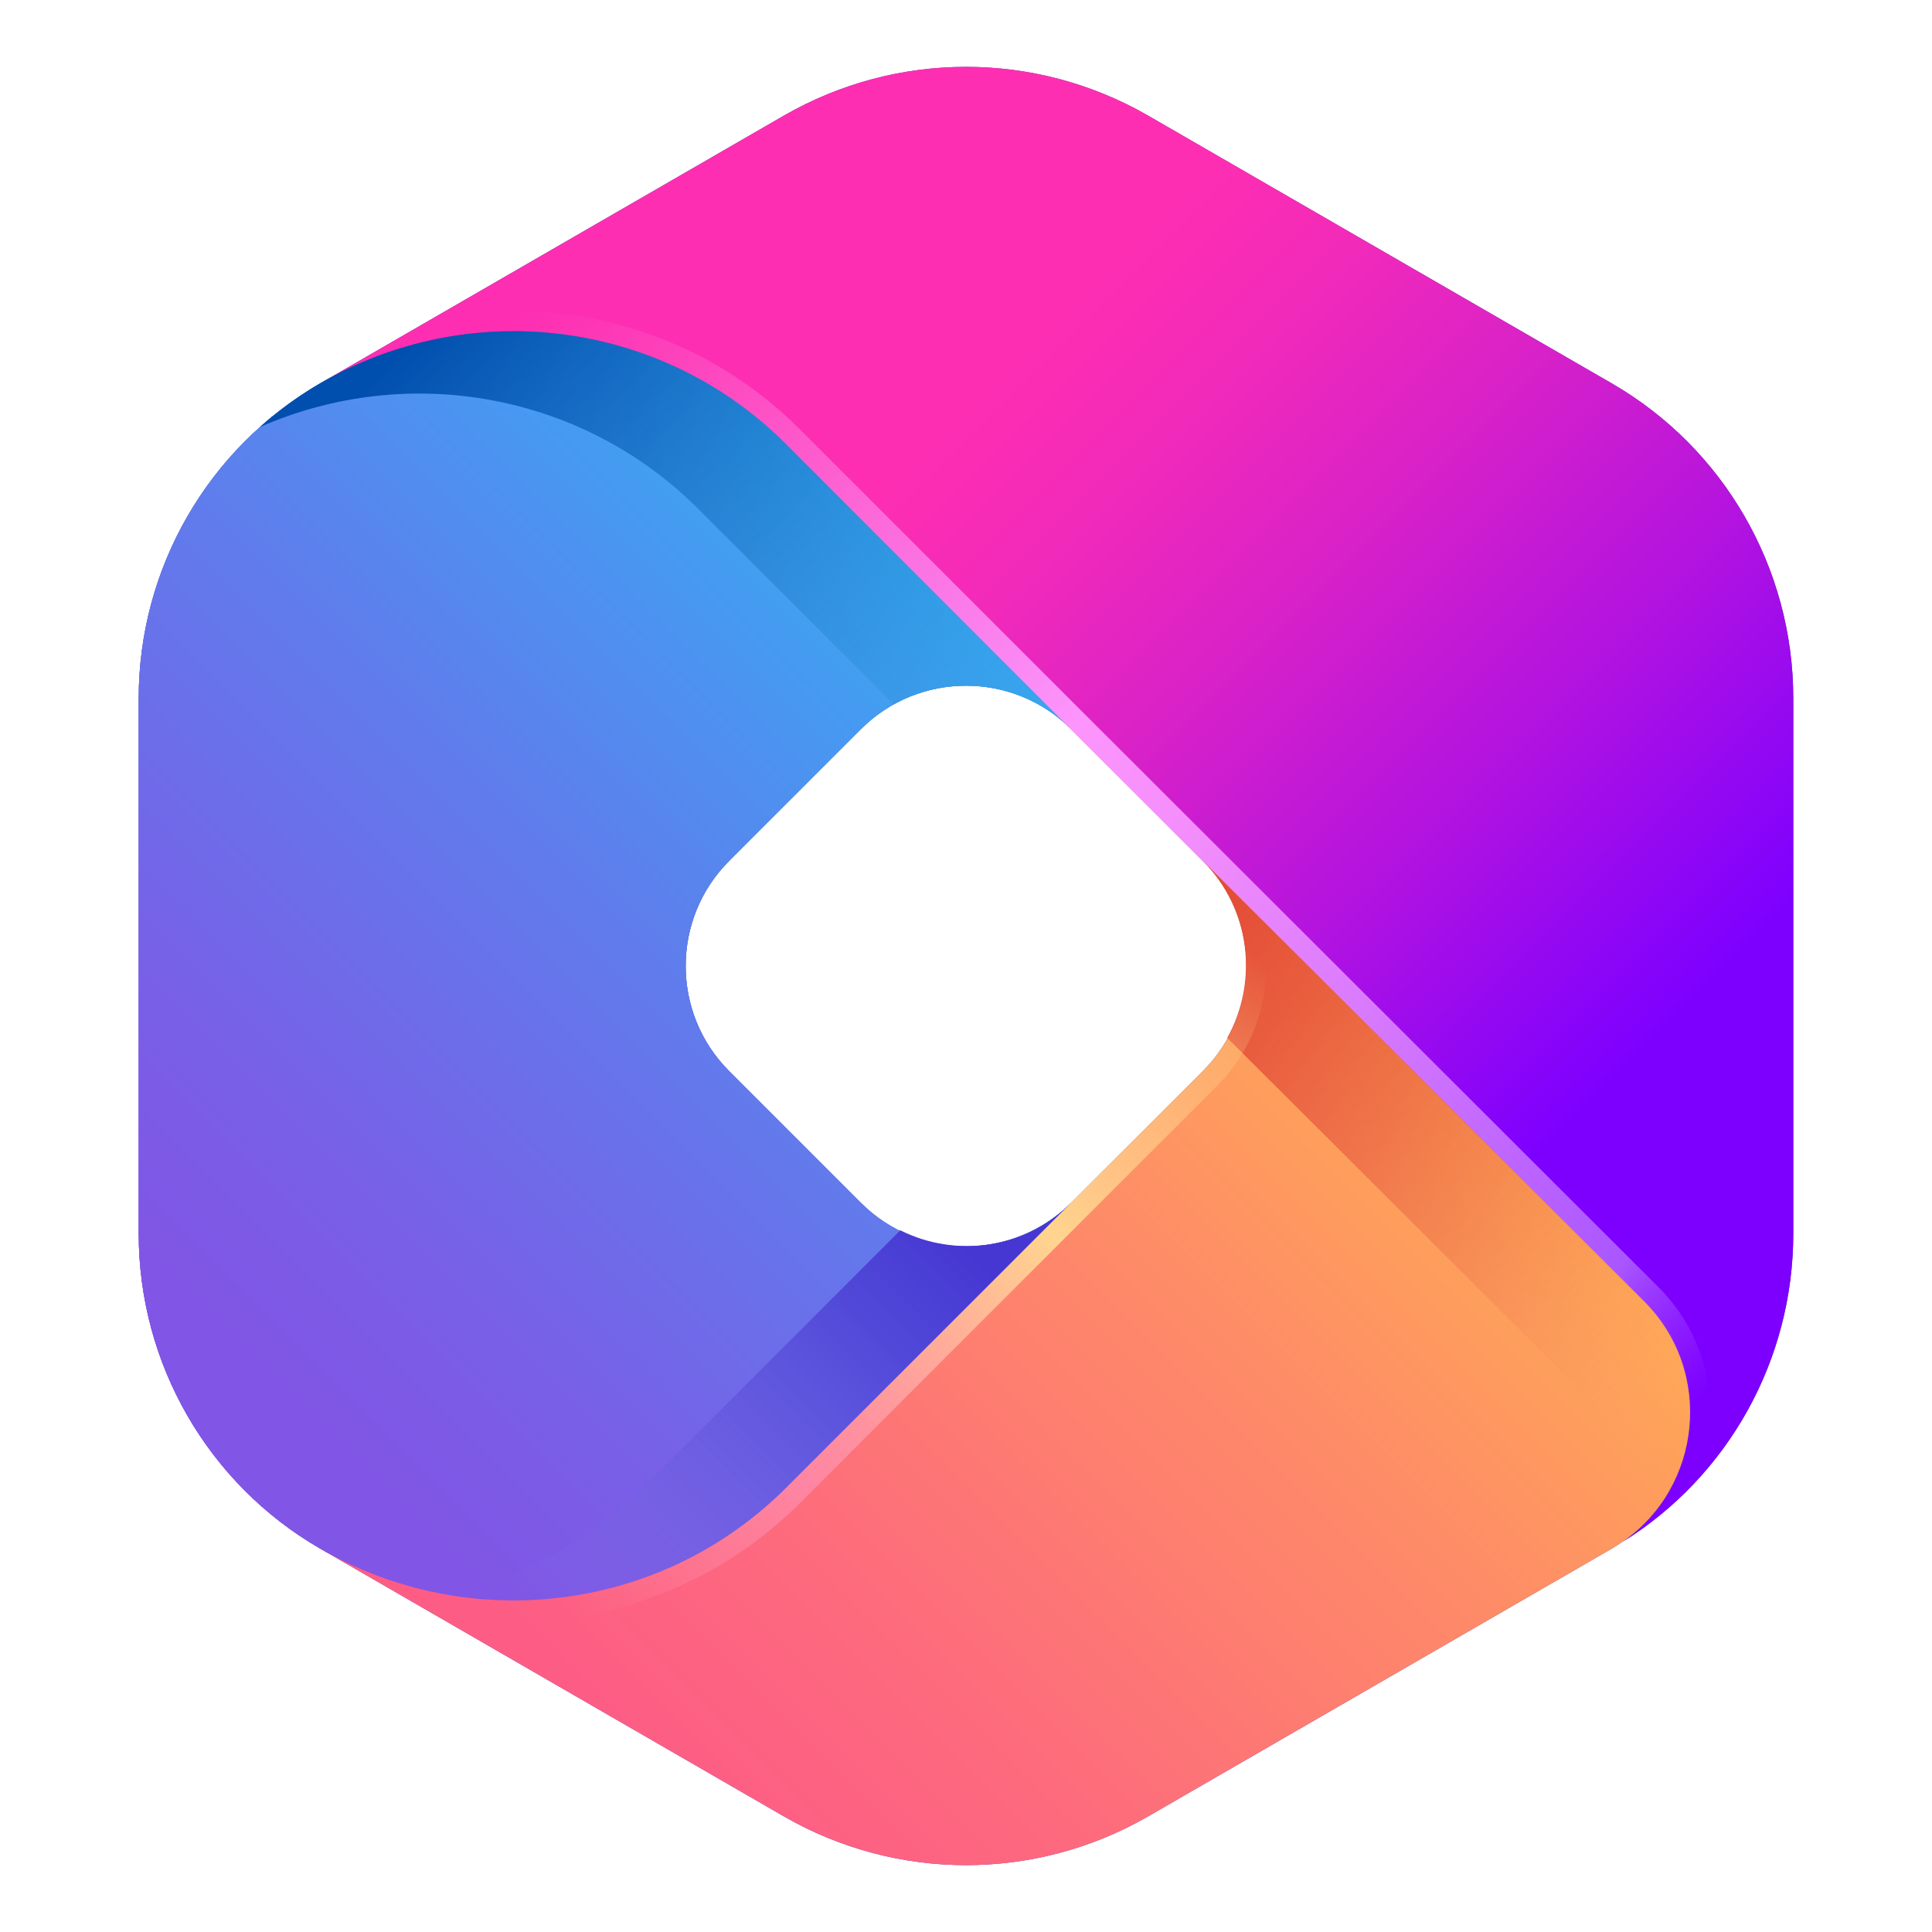
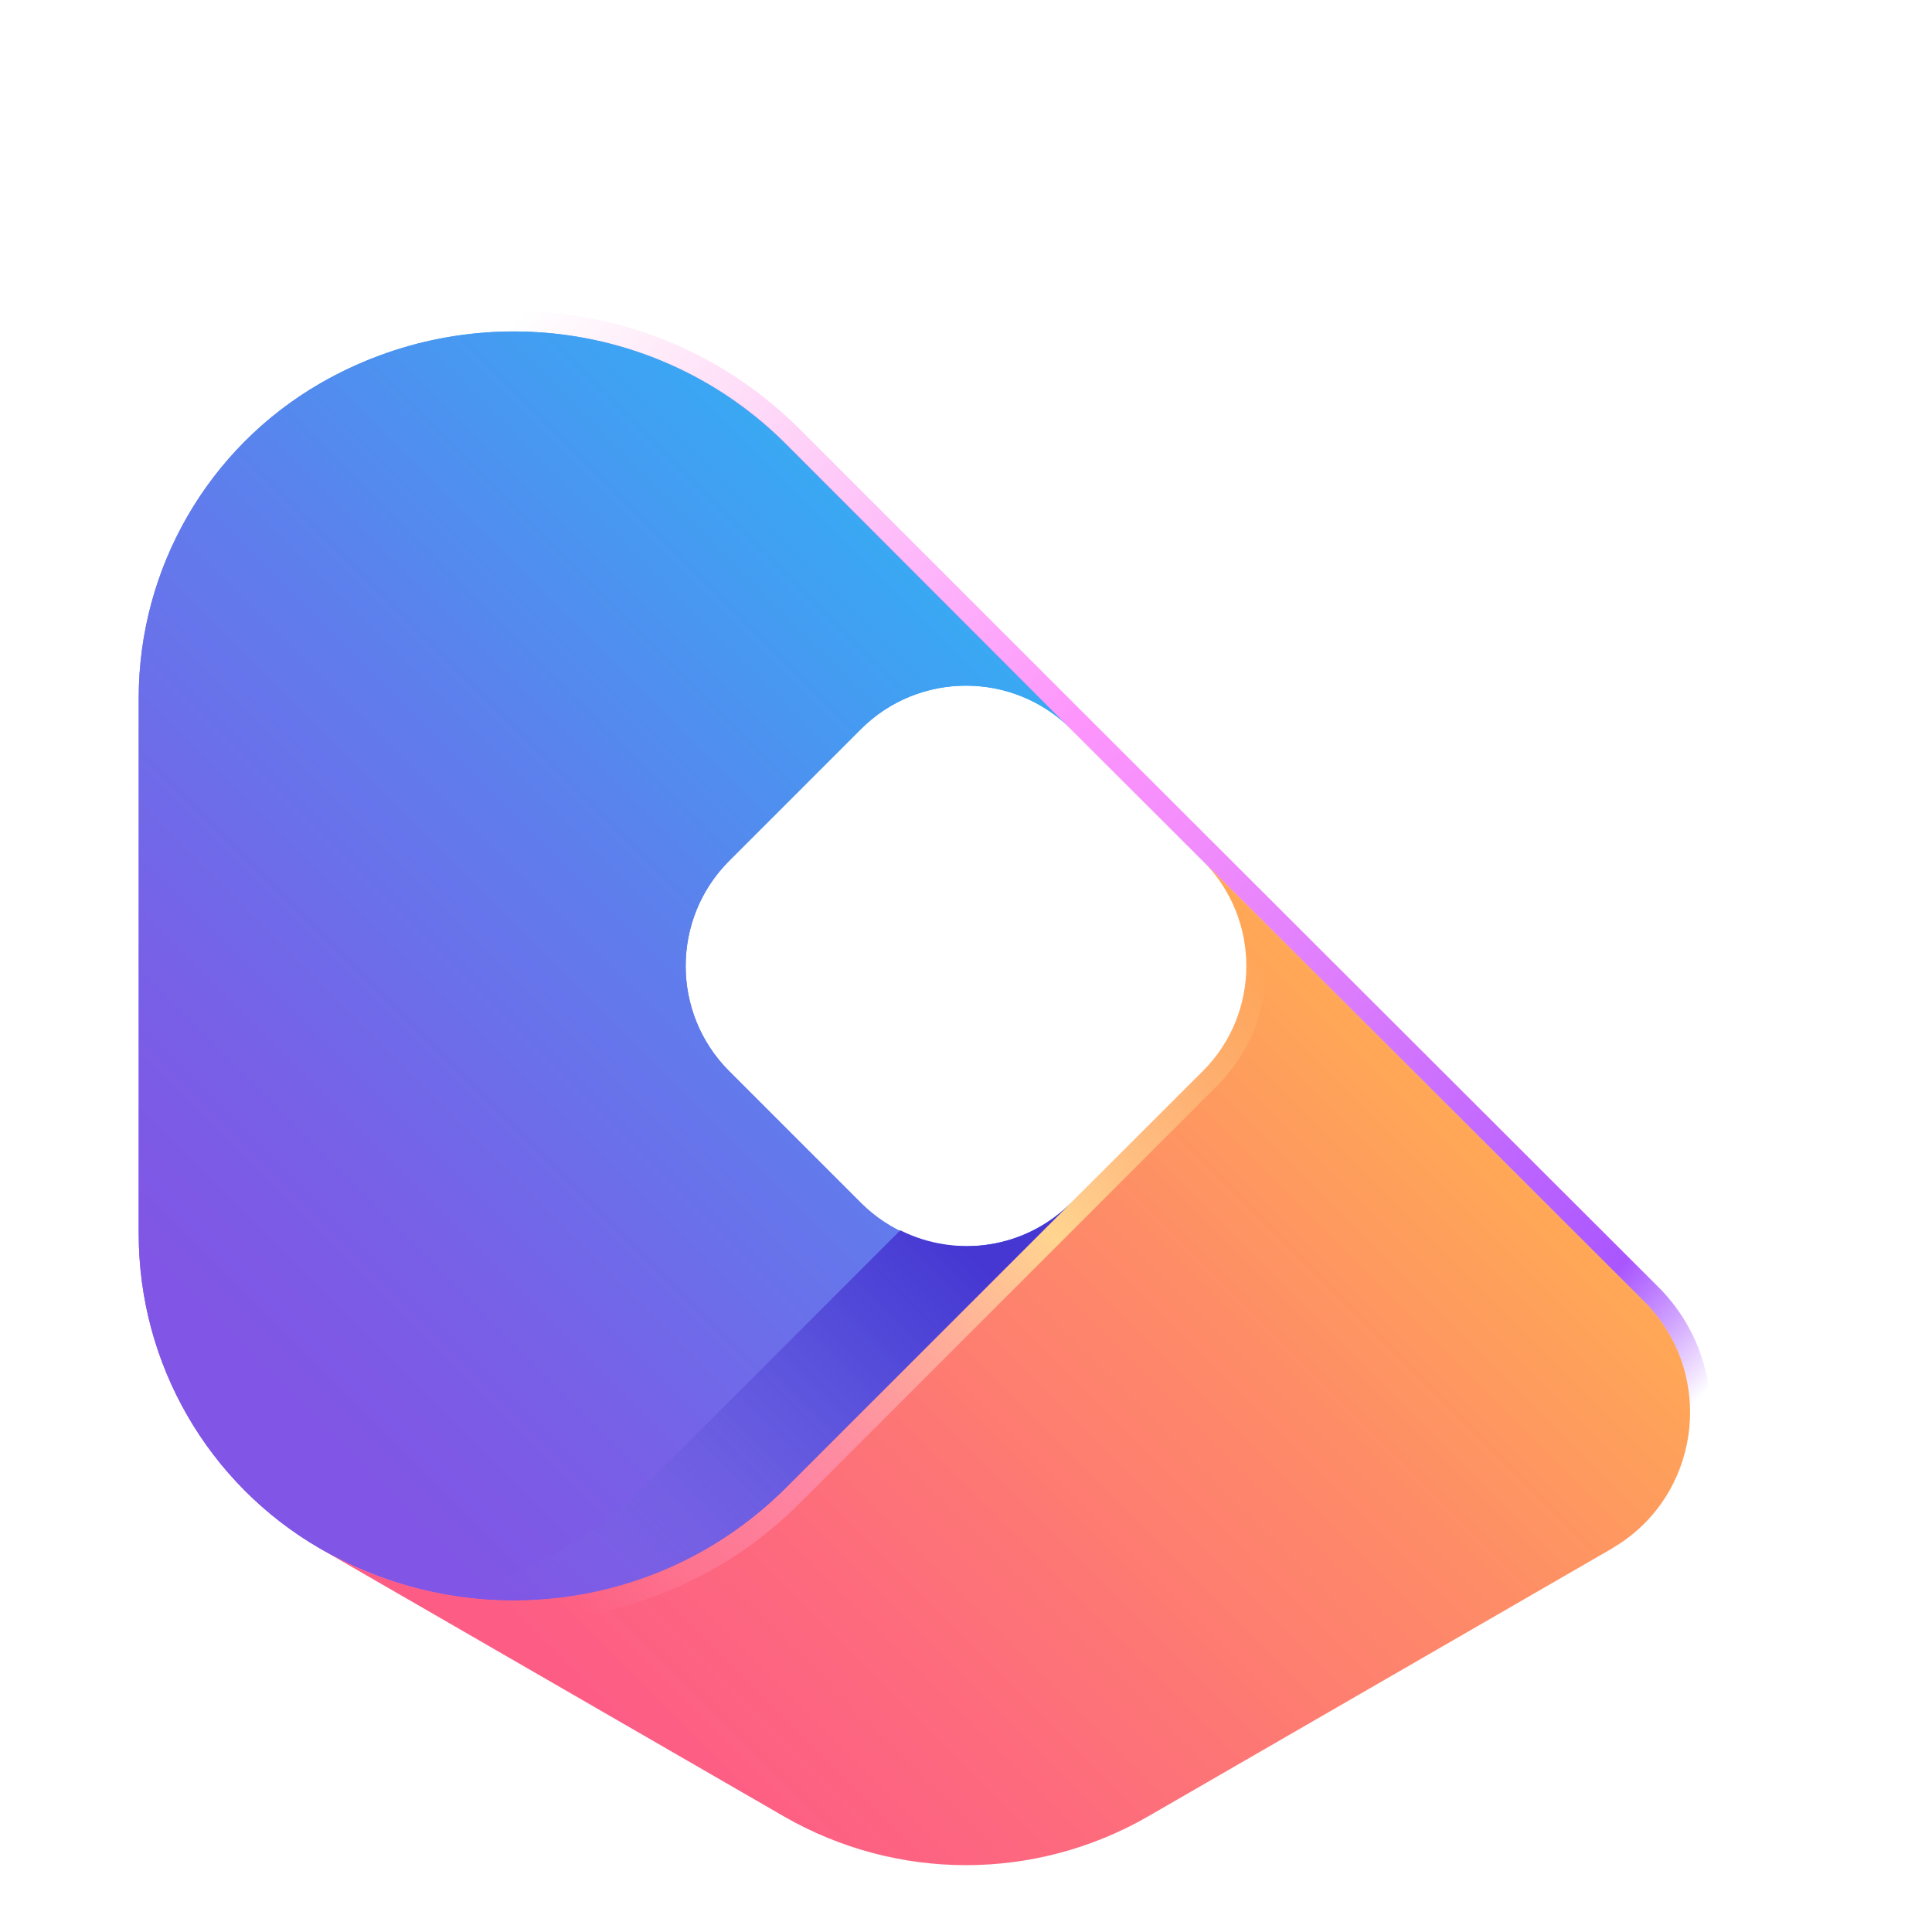
<svg xmlns="http://www.w3.org/2000/svg" version="1.1" x="0px" y="0px" viewBox="0 0 500 500" style="enable-background:new 0 0 500 500;" xml:space="preserve">
  <style type="text/css">
	.st0{display:none;}
	.st1{display:inline;fill:#231B3C;}
	.st2{fill:#5240AB;}
	.st3{fill:url(#SVGID_1_);}
	.st4{fill:url(#SVGID_00000042725749696699701440000007020642534550975656_);}
	.st5{fill:url(#SVGID_00000027564070136787728850000003558615919071776927_);}
	.st6{fill:url(#SVGID_00000056414463108150032870000007670211346579052166_);}
	.st7{fill:url(#SVGID_00000086678206543082137440000009697742176215032488_);}
	.st8{fill:url(#SVGID_00000076574693310666942140000012061048141669574574_);}
	.st9{fill:url(#SVGID_00000155848574648787225400000003147271825699683764_);}
	.st10{fill:url(#SVGID_00000095333590379039139280000018045854302138482322_);}
	.st11{fill:url(#SVGID_00000148652712285220916870000018415759575488962483_);}
</style>
  <g id="BACKGROUND" class="st0">
    <rect class="st1" width="500" height="500" />
  </g>
  <g id="OBJECTS">
    <g>
      <g>
-         <path class="st2" d="M417.1,99.2l-120-69.3c-29.2-16.8-65-16.8-94.2,0l-120,69.3c-29.1,16.8-47,47.9-47,81.5v138.6     c0,33.6,17.9,64.7,47,81.5l120,69.3c29.2,16.8,65,16.8,94.2,0l120-69.3c1-0.6,1.9-1.2,2.8-1.8c27.5-17.1,44.2-47.2,44.2-79.8     V180.7C464.1,147.1,446.2,116,417.1,99.2z M311.3,222.8c15,15,15,39.4,0,54.4l-34.1,34.1c-15,15-39.4,15-54.4,0l-34.1-34.1     c-15-15-15-39.4,0-54.4l34.1-34.1c15-15,39.4-15,54.4,0L311.3,222.8z" />
        <linearGradient id="SVGID_1_" gradientUnits="userSpaceOnUse" x1="12.528" y1="370.478" x2="372.217" y2="10.788">
          <stop offset="9.575450e-02" style="stop-color:#8155E5" />
          <stop offset="0.204" style="stop-color:#7860E7" />
          <stop offset="0.393" style="stop-color:#5F7DEC" />
          <stop offset="0.641" style="stop-color:#36ACF4" />
          <stop offset="0.927" style="stop-color:#00EBFF" />
        </linearGradient>
        <path class="st3" d="M203.5,115l73.7,73.7c-15-15-39.4-15-54.4,0l-34.1,34.1c-15,15-15,39.4,0,54.4l34.1,34.1     c15,15,39.4,15,54.4,0L203.5,385c-31.9,32-81.4,38.5-120.6,15.8c-29.1-16.8-47-47.9-47-81.5V180.7c0-33.6,17.9-64.7,47-81.5     C122.1,76.6,171.6,83,203.5,115z" />
        <linearGradient id="SVGID_00000177474236833686758490000010128251116122054785_" gradientUnits="userSpaceOnUse" x1="12.528" y1="370.478" x2="372.217" y2="10.788">
          <stop offset="9.575450e-02" style="stop-color:#8155E5" />
          <stop offset="0.204" style="stop-color:#7860E7" />
          <stop offset="0.393" style="stop-color:#5F7DEC" />
          <stop offset="0.641" style="stop-color:#36ACF4" />
          <stop offset="0.927" style="stop-color:#00EBFF" />
        </linearGradient>
        <path style="fill:url(#SVGID_00000177474236833686758490000010128251116122054785_);" d="M203.5,115l73.7,73.7     c-15-15-39.4-15-54.4,0l-34.1,34.1c-15,15-15,39.4,0,54.4l34.1,34.1c15,15,39.4,15,54.4,0L203.5,385     c-31.9,32-81.4,38.5-120.6,15.8c-29.1-16.8-47-47.9-47-81.5V180.7c0-33.6,17.9-64.7,47-81.5C122.1,76.6,171.6,83,203.5,115z" />
        <linearGradient id="SVGID_00000103246057590179424890000000063150603013487270_" gradientUnits="userSpaceOnUse" x1="214.421" y1="61.345" x2="475.694" y2="322.618">
          <stop offset="0.153" style="stop-color:#FD2EB2" />
          <stop offset="0.246" style="stop-color:#F42BB8" />
          <stop offset="0.399" style="stop-color:#DA22C7" />
          <stop offset="0.595" style="stop-color:#B113E0" />
          <stop offset="0.805" style="stop-color:#7D00FF" />
        </linearGradient>
-         <path style="fill:url(#SVGID_00000103246057590179424890000000063150603013487270_);" d="M464.1,180.7v138.6     c0,32.5-16.7,62.7-44.2,79.8c20.6-14.2,23.7-44.2,5.6-62.2L277.2,188.7L203.5,115c-31.9-32-81.4-38.5-120.6-15.8l120-69.3     c29.2-16.8,65-16.8,94.2,0l120,69.3C446.2,116,464.1,147.1,464.1,180.7z" />
        <g>
          <linearGradient id="SVGID_00000055693109274798491620000014364341188230025115_" gradientUnits="userSpaceOnUse" x1="135.525" y1="67.915" x2="438.339" y2="370.728">
            <stop offset="2.111610e-02" style="stop-color:#FE8FD6;stop-opacity:0" />
            <stop offset="0.162" style="stop-color:#FD92EB;stop-opacity:0.342" />
            <stop offset="0.301" style="stop-color:#FD94F8;stop-opacity:0.683" />
            <stop offset="0.432" style="stop-color:#FD95FC" />
            <stop offset="0.522" style="stop-color:#F48EFC" />
            <stop offset="0.673" style="stop-color:#DA7BFD" />
            <stop offset="0.863" style="stop-color:#B15CFF" />
            <stop offset="0.898" style="stop-color:#A956FF" />
            <stop offset="0.988" style="stop-color:#9A38FF;stop-opacity:0" />
          </linearGradient>
          <path style="fill:url(#SVGID_00000055693109274798491620000014364341188230025115_);" d="M442.5,369.7      c1.2-13.6-3.6-26.9-13.3-36.6L280.9,185l-73.7-73.7c-19.8-19.9-46.2-30.8-74.3-30.8c-2.6,0-5.1,0.1-7.7,0.3v5.3      c2.6-0.2,5.1-0.3,7.7-0.3c25.8,0,51.4,10,70.6,29.3l73.7,73.7l148.3,148.1c9.5,9.5,13.1,22.2,11.5,34.2h5.3      C442.4,370.6,442.4,370.1,442.5,369.7z" />
        </g>
        <linearGradient id="SVGID_00000081611936495882017660000008114728261803395263_" gradientUnits="userSpaceOnUse" x1="102.427" y1="79.579" x2="284.355" y2="262.327">
          <stop offset="3.271250e-02" style="stop-color:#004EAD" />
          <stop offset="0.934" style="stop-color:#3FAFEA;stop-opacity:0" />
        </linearGradient>
-         <path style="fill:url(#SVGID_00000081611936495882017660000008114728261803395263_);" d="M277.2,188.7L203.5,115     c-27.8-27.9-68.9-36.4-104.9-23.2c-0.4,0.1-0.7,0.3-1.1,0.4l0,0c-5,1.9-9.8,4.2-14.5,6.9c-4.5,2.6-8.7,5.6-12.7,8.8     c-1,0.8-2,1.7-3,2.6c38.3-16.8,83.5-8.8,113.5,21.3l50.5,50.5C245.9,174.2,264.7,176.3,277.2,188.7L277.2,188.7z" />
        <linearGradient id="SVGID_00000145755445403923645390000011637480372602914702_" gradientUnits="userSpaceOnUse" x1="154.257" y1="497.544" x2="411.737" y2="240.065">
          <stop offset="0.11" style="stop-color:#FD5D85" />
          <stop offset="0.285" style="stop-color:#FD6A7D" />
          <stop offset="0.605" style="stop-color:#FE8B68" />
          <stop offset="0.995" style="stop-color:#FFBB49" />
        </linearGradient>
        <path style="fill:url(#SVGID_00000145755445403923645390000011637480372602914702_);" d="M425.5,336.8c18.1,18.1,15,48-5.6,62.2     c-0.9,0.6-1.8,1.2-2.8,1.8l-120,69.3c-29.2,16.8-65,16.8-94.2,0l-120-69.3c39.2,22.6,88.7,16.1,120.6-15.8l73.7-73.7l34.1-34.1     c15-15,15-39.4,0-54.4L425.5,336.8z" />
        <linearGradient id="SVGID_00000078748594186119389910000010079702757817732770_" gradientUnits="userSpaceOnUse" x1="294.602" y1="262.945" x2="106.704" y2="450.843">
          <stop offset="0.28" style="stop-color:#4637D2" />
          <stop offset="0.395" style="stop-color:#4B3CD3;stop-opacity:0.789" />
          <stop offset="0.54" style="stop-color:#594CD7;stop-opacity:0.524" />
          <stop offset="0.7" style="stop-color:#7166DC;stop-opacity:0.23" />
          <stop offset="0.826" style="stop-color:#887FE2;stop-opacity:0" />
        </linearGradient>
        <path style="fill:url(#SVGID_00000078748594186119389910000010079702757817732770_);" d="M277.2,311.3c-12,12-29.8,14.3-44.2,7.1     L166.4,385c-14.6,14.6-32.9,23.9-52.2,27.5c31.8,6.1,65.5-3.6,89.3-27.5L277.2,311.3z" />
        <linearGradient id="SVGID_00000183962883769882616210000016794909764689715643_" gradientUnits="userSpaceOnUse" x1="286.695" y1="232.553" x2="431.231" y2="377.089">
          <stop offset="3.693080e-02" style="stop-color:#E14534" />
          <stop offset="0.267" style="stop-color:#E24836;stop-opacity:0.762" />
          <stop offset="0.438" style="stop-color:#E4523C;stop-opacity:0.584" />
          <stop offset="0.59" style="stop-color:#E86245;stop-opacity:0.426" />
          <stop offset="0.731" style="stop-color:#EE7853;stop-opacity:0.279" />
          <stop offset="0.865" style="stop-color:#F59665;stop-opacity:0.14" />
          <stop offset="0.991" style="stop-color:#FDB97A;stop-opacity:9.205163e-03" />
          <stop offset="1" style="stop-color:#FEBC7C;stop-opacity:0" />
        </linearGradient>
-         <path style="fill:url(#SVGID_00000183962883769882616210000016794909764689715643_);" d="M311.3,222.8     c12.4,12.4,14.4,31.2,6.3,45.8l90.9,90.7c11.1,11.1,14.4,26.4,10.8,40.2c0.3-0.2,0.5-0.3,0.8-0.5c20.6-14.2,23.7-44.2,5.6-62.2     L311.3,222.8z" />
        <linearGradient id="SVGID_00000049936830136298135430000000343101049531432833_" gradientUnits="userSpaceOnUse" x1="141.918" y1="425.582" x2="322.461" y2="245.038">
          <stop offset="4.657800e-02" style="stop-color:#FE85A3;stop-opacity:0" />
          <stop offset="0.297" style="stop-color:#FE85A3" />
          <stop offset="0.377" style="stop-color:#FE91A0" />
          <stop offset="0.524" style="stop-color:#FFB298" />
          <stop offset="0.655" style="stop-color:#FFD58F" />
          <stop offset="1" style="stop-color:#FFD58F;stop-opacity:0" />
        </linearGradient>
        <path style="fill:url(#SVGID_00000049936830136298135430000000343101049531432833_);" d="M327.6,246.5h-5.2     c1,11-2.7,22.3-11.1,30.7l-34.1,34.1L203.5,385c-19.2,19.2-44.7,29.3-70.6,29.3c-2.6,0-5.1-0.1-7.7-0.3v5.3     c2.5,0.2,5.1,0.3,7.7,0.3c28.1,0,54.5-10.9,74.3-30.8l73.7-73.7l34.1-34.1C324.4,271.5,328.6,258.9,327.6,246.5z" />
      </g>
    </g>
  </g>
  <g id="DESIGNED_BY_FREEPIK">
</g>
</svg>